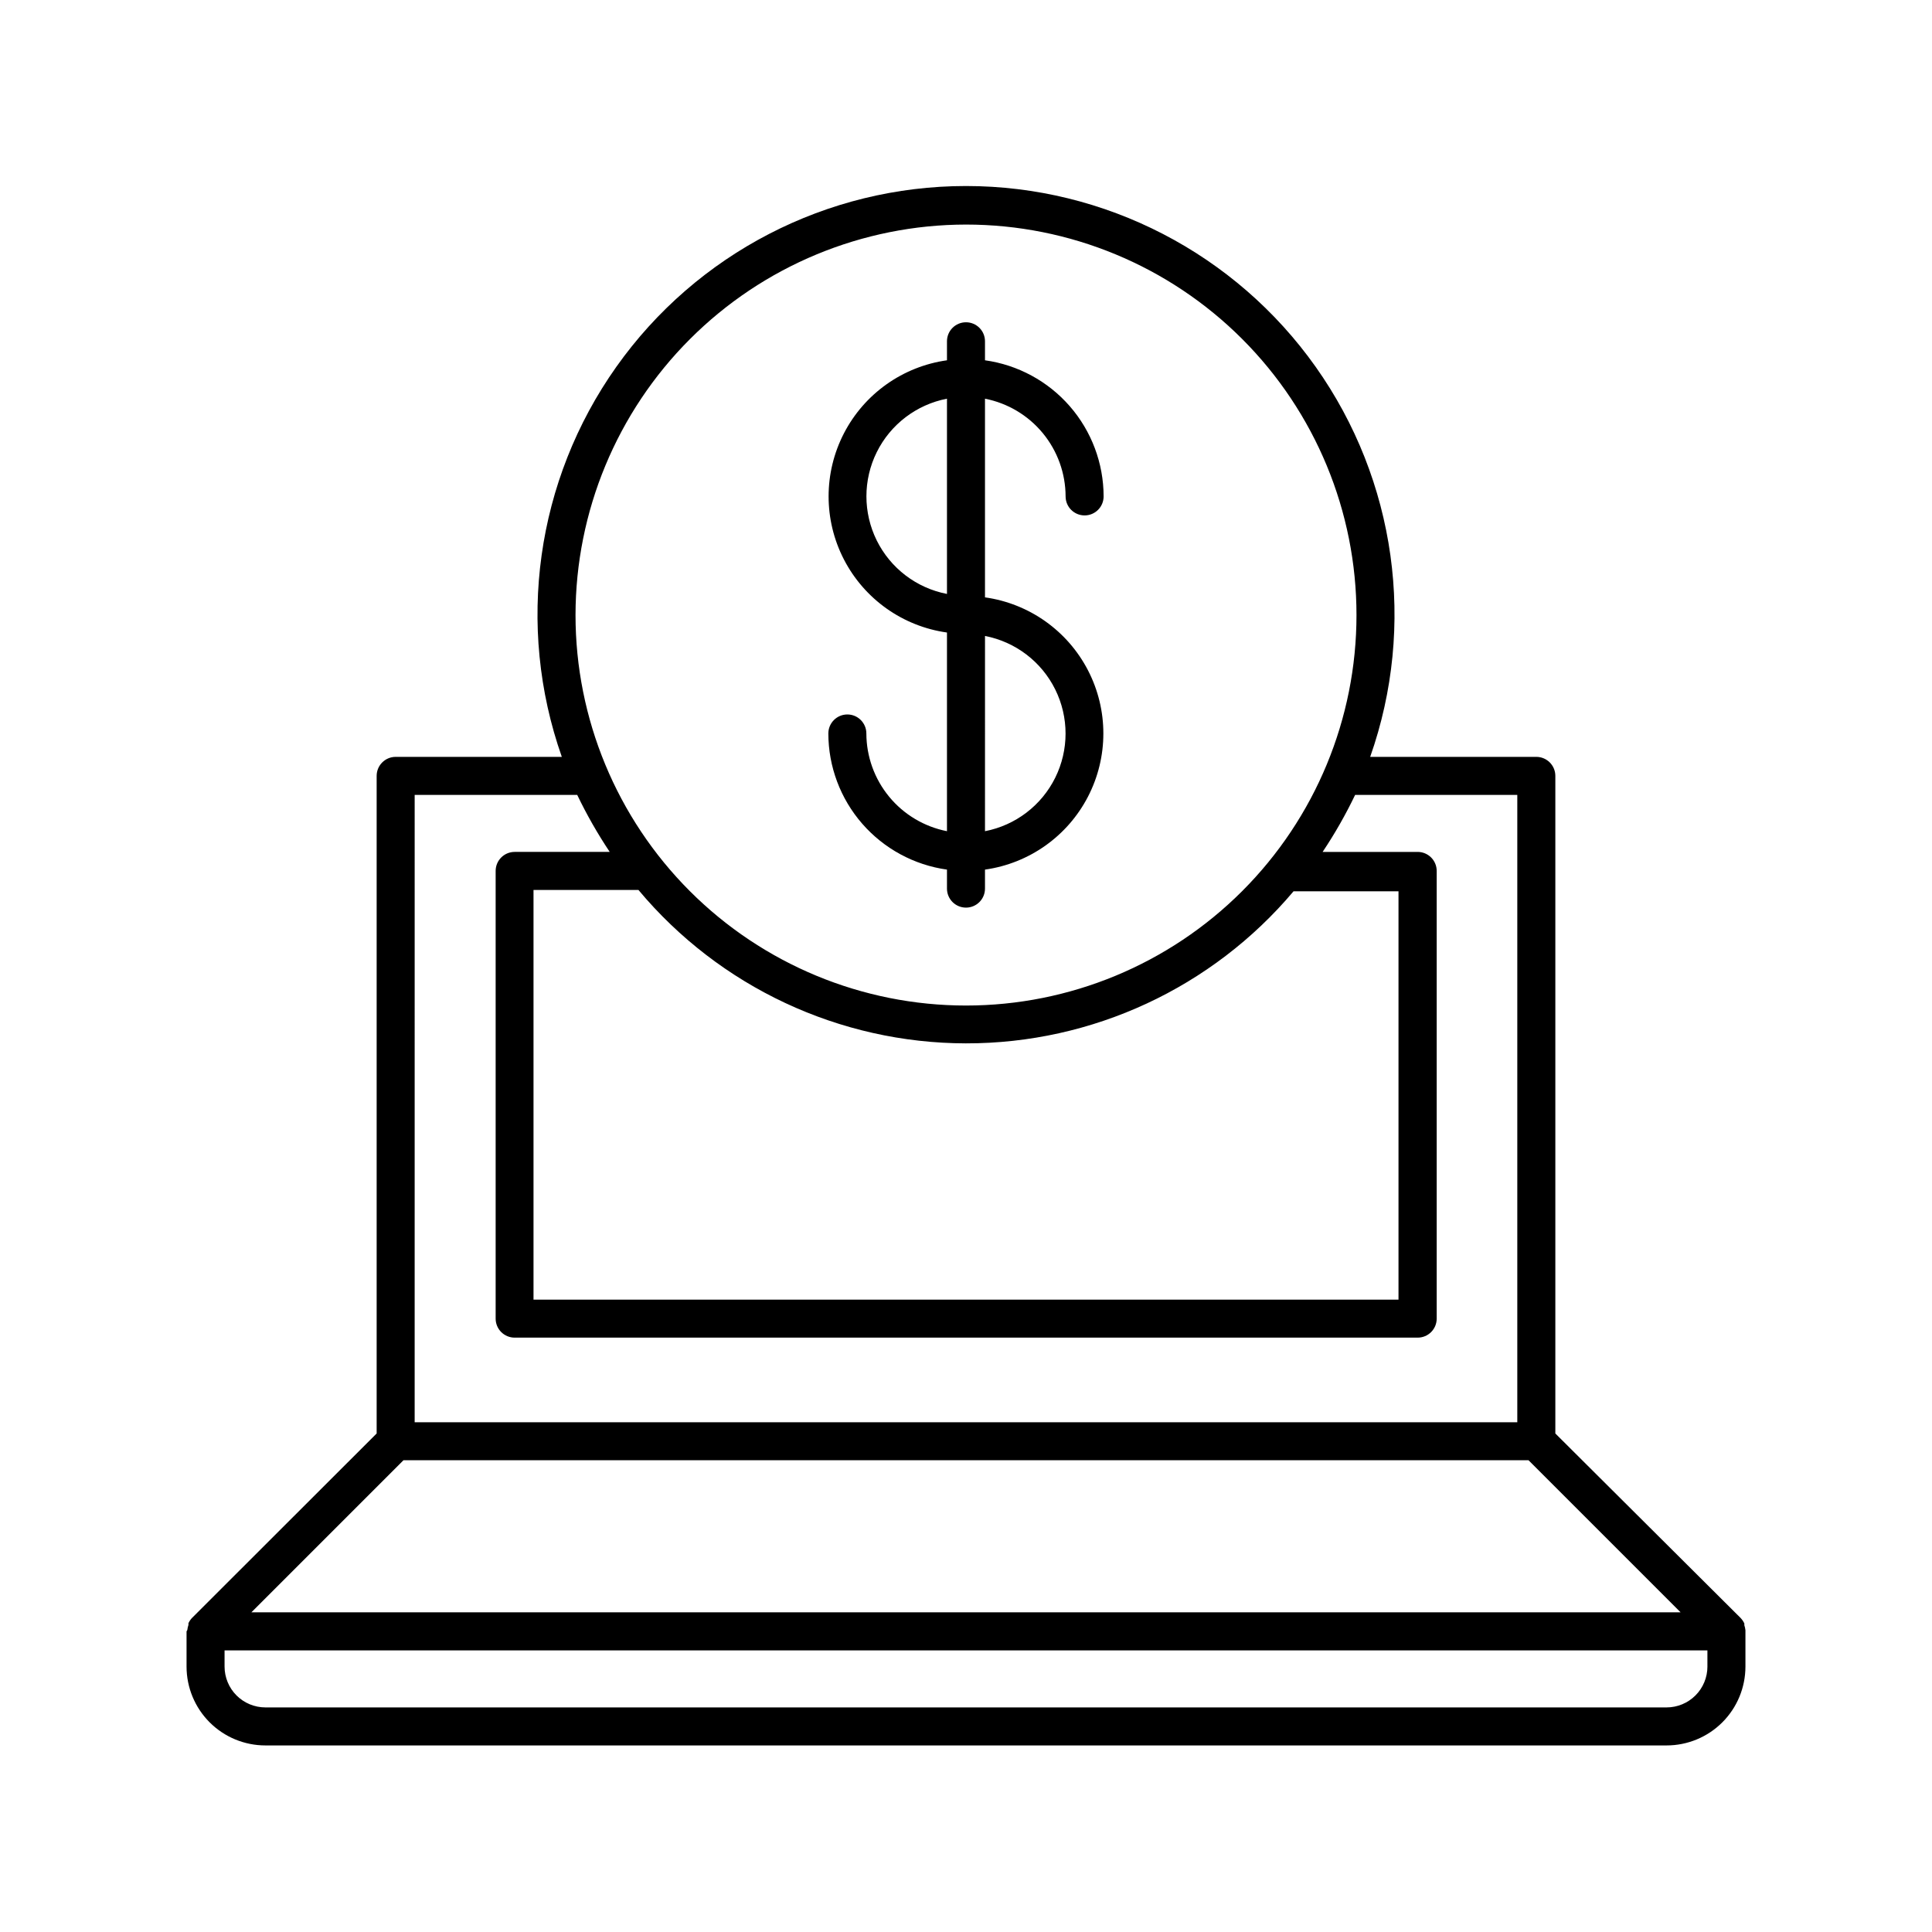
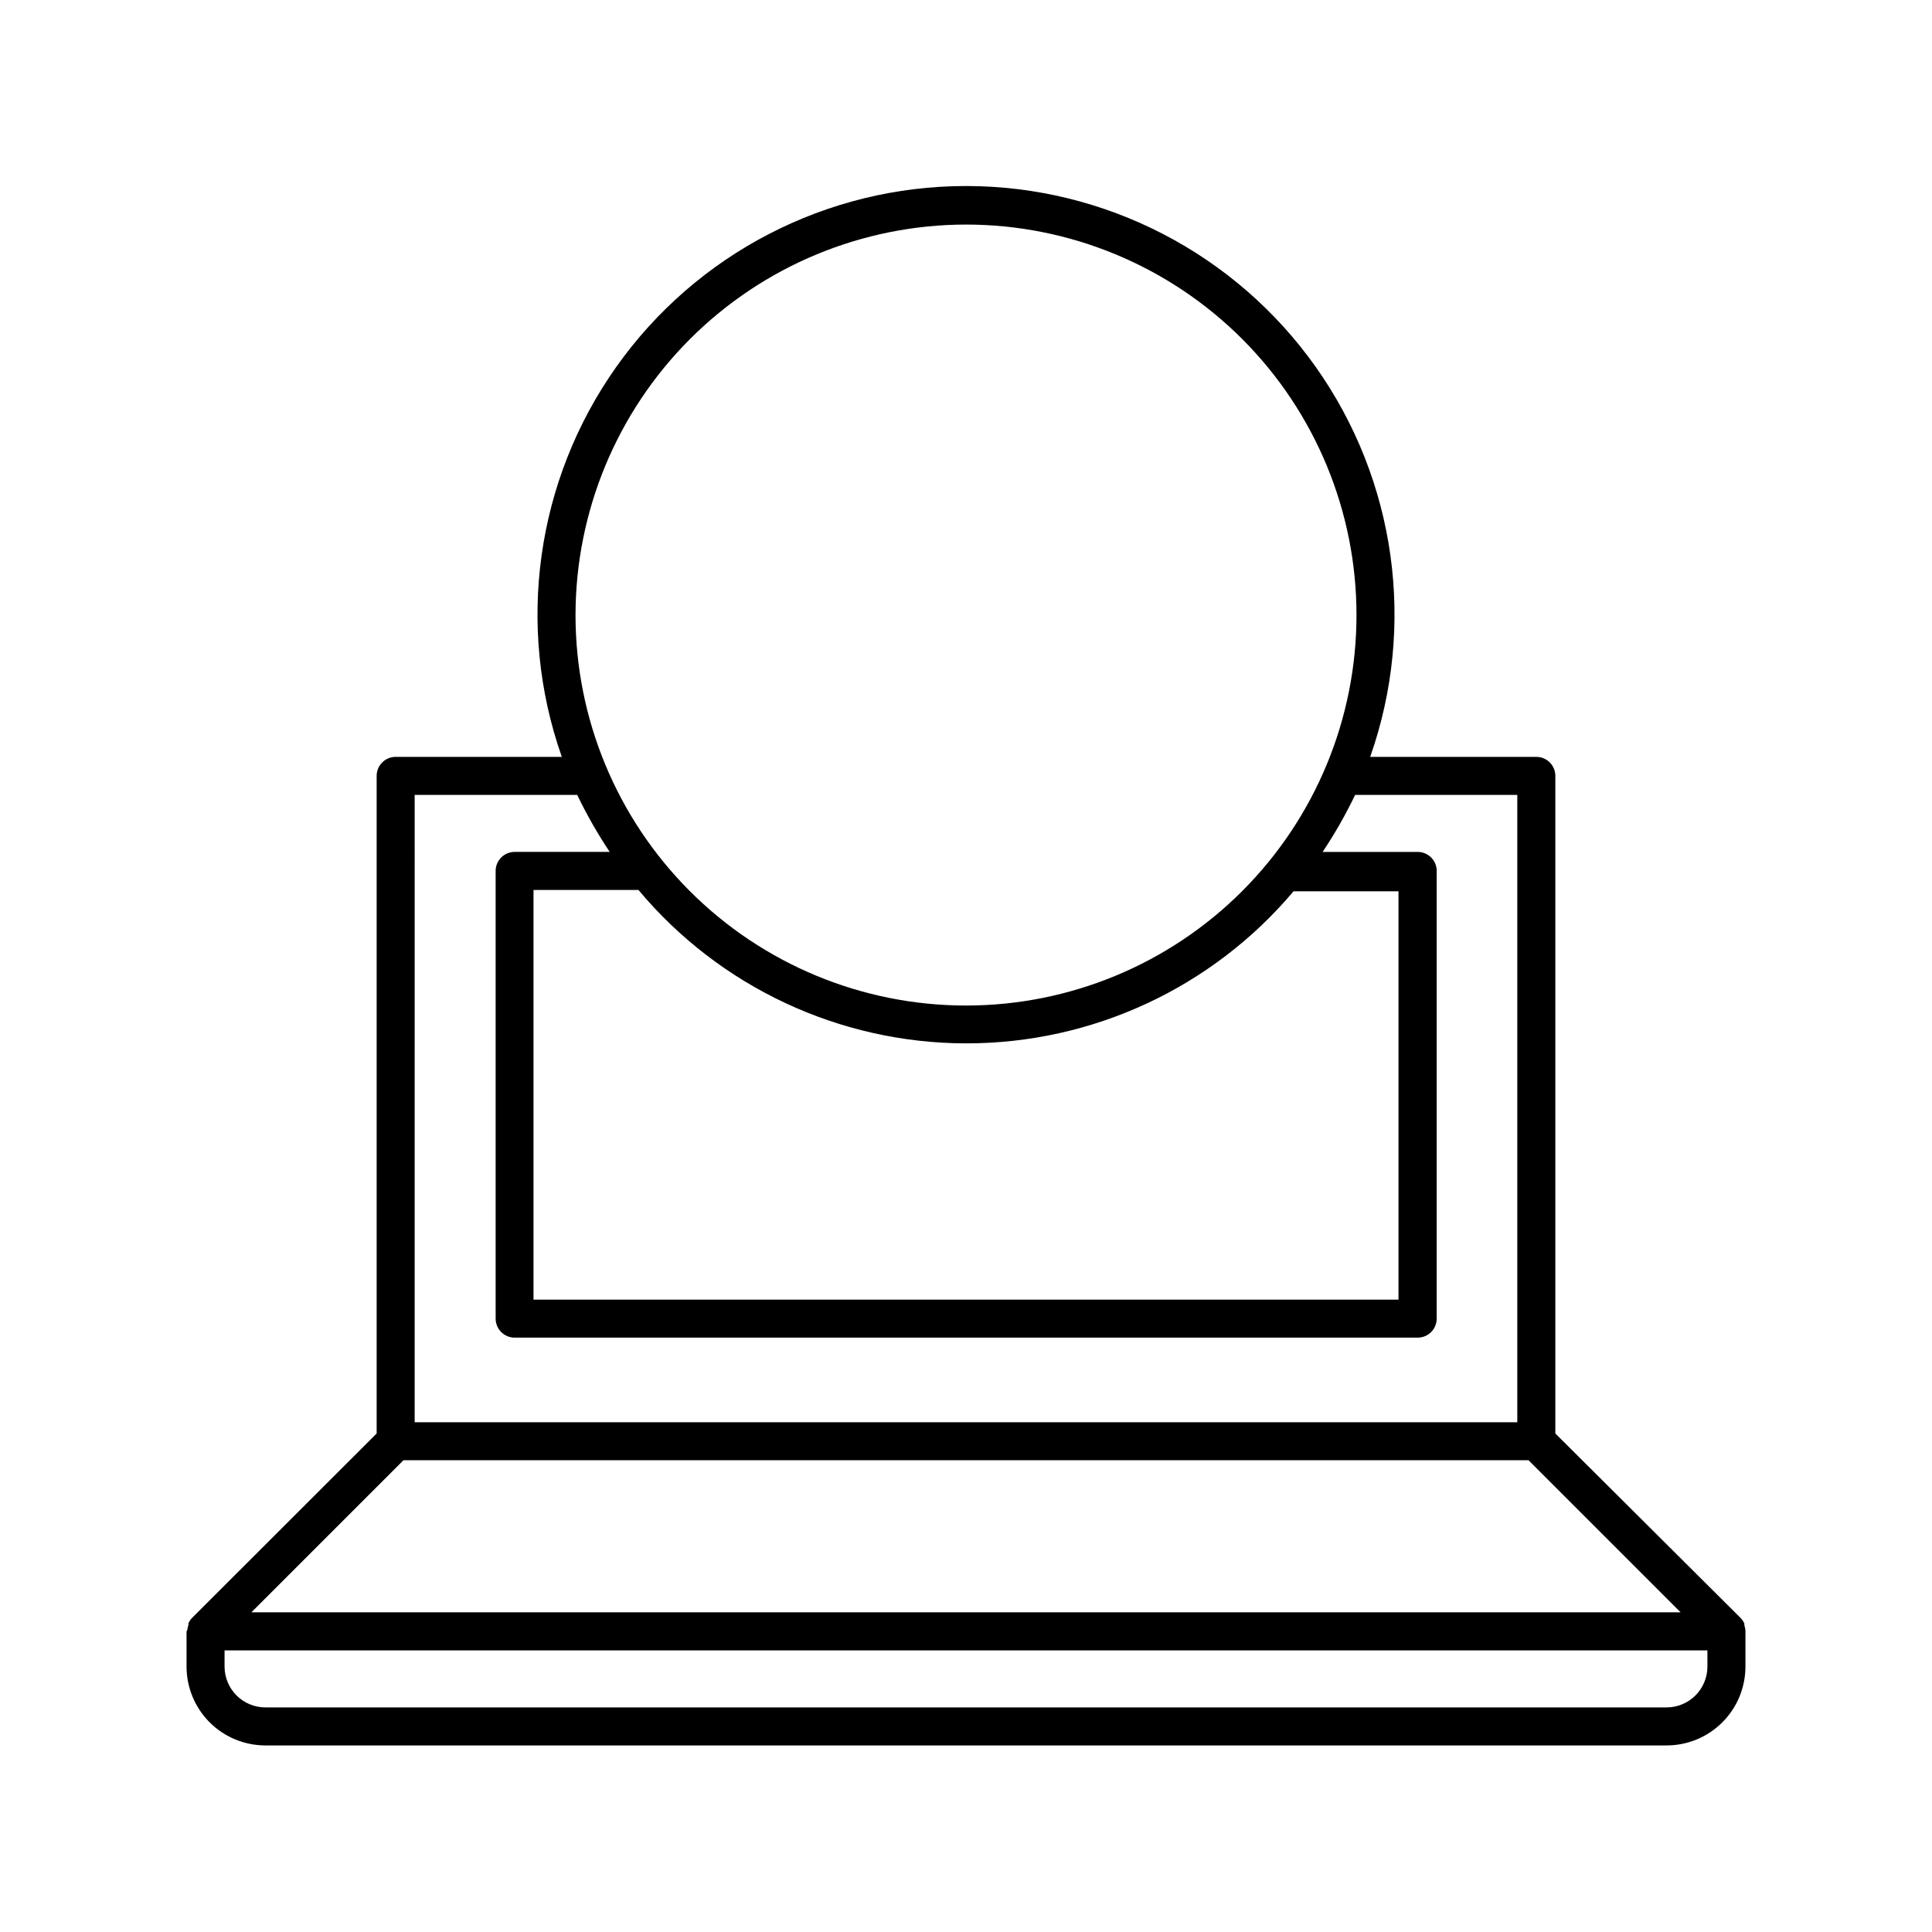
<svg xmlns="http://www.w3.org/2000/svg" fill="#000000" width="800px" height="800px" version="1.1" viewBox="144 144 512 512">
  <g>
    <path d="m606.56 576.03c-0.051-0.465-0.152-0.922-0.301-1.363 0.023-0.148 0.023-0.301 0-0.453-0.242-0.516-0.566-0.992-0.957-1.41l-49.121-48.918v-174.27c0-1.336-0.531-2.617-1.477-3.562-0.945-0.945-2.227-1.477-3.562-1.477h-44.031c12.238-34.746 6.859-73.273-14.43-103.34-21.289-30.07-55.84-47.941-92.68-47.941-36.844 0-71.395 17.871-92.684 47.941-21.285 30.066-26.664 68.594-14.43 103.34h-44.031c-2.781 0-5.039 2.258-5.039 5.039v174.27l-48.918 48.871v-0.004c-0.395 0.418-0.715 0.895-0.957 1.41v0.453c-0.148 0.441-0.25 0.898-0.305 1.363l-0.199 0.352v9.32c0 5.547 2.203 10.863 6.121 14.785 3.922 3.922 9.242 6.121 14.785 6.121h371.31c5.547 0 10.863-2.199 14.785-6.121s6.121-9.238 6.121-14.785v-9.32-0.301zm-10.078 9.621h0.004c0 2.871-1.141 5.629-3.172 7.66s-4.789 3.172-7.66 3.172h-371.31c-2.871 0-5.629-1.141-7.66-3.172s-3.172-4.789-3.172-7.66v-4.281h392.97zm-342.59-231h43.074c2.512 5.234 5.391 10.285 8.617 15.113h-25.191c-2.781 0-5.039 2.258-5.039 5.039v118.65c0 1.336 0.531 2.617 1.477 3.562 0.945 0.941 2.227 1.473 3.562 1.473h239.31c1.336 0 2.617-0.531 3.562-1.473 0.945-0.945 1.477-2.227 1.477-3.562v-118.65c0-1.336-0.531-2.617-1.477-3.562-0.945-0.945-2.227-1.477-3.562-1.477h-25.191c3.227-4.828 6.106-9.879 8.617-15.113h42.973v166.26h-292.21zm146.11-151.14c27.445 0 53.766 10.902 73.172 30.309 19.406 19.41 30.309 45.73 30.309 73.176 0 27.445-10.902 53.766-30.309 73.172s-45.727 30.309-73.172 30.309-53.77-10.902-73.176-30.309-30.309-45.727-30.309-73.172c0.027-27.438 10.938-53.742 30.34-73.145 19.398-19.402 45.707-30.312 73.145-30.34zm0 216.99c33.465 0.039 65.238-14.715 86.805-40.305h27.809v108.22h-229.23v-108.57h27.809c21.5 25.719 53.285 40.605 86.809 40.656zm-149.08 110.48h298.15l40.305 40.305h-378.76z" />
-     <path d="m363.52 338.38c0.012 8.793 3.199 17.285 8.977 23.91 5.777 6.629 13.754 10.949 22.461 12.164v5.039-0.004c0 2.785 2.254 5.039 5.039 5.039 2.781 0 5.035-2.254 5.035-5.039v-5.039 0.004c11.699-1.641 21.875-8.852 27.301-19.344 5.426-10.496 5.426-22.969 0-33.461-5.426-10.492-15.602-17.703-27.301-19.344v-52.648c6.008 1.18 11.422 4.402 15.316 9.125 3.894 4.723 6.031 10.652 6.047 16.773 0 2.781 2.254 5.035 5.039 5.035 2.781 0 5.035-2.254 5.035-5.035-0.012-8.793-3.199-17.285-8.977-23.914-5.777-6.625-13.75-10.945-22.461-12.16v-5.039c0-2.781-2.254-5.035-5.035-5.035-2.785 0-5.039 2.254-5.039 5.035v5.039c-11.699 1.641-21.875 8.852-27.301 19.344-5.426 10.492-5.426 22.965 0 33.457 5.426 10.496 15.602 17.707 27.301 19.344v52.648c-6.008-1.176-11.422-4.402-15.316-9.125s-6.031-10.648-6.047-16.77c0-2.781-2.254-5.039-5.035-5.039-2.785 0-5.039 2.258-5.039 5.039zm31.438-36.98c-8.078-1.559-14.961-6.801-18.613-14.172-3.648-7.371-3.648-16.023 0-23.395 3.652-7.371 10.535-12.613 18.613-14.176zm10.078 11.133-0.004 0.004c8.078 1.559 14.961 6.801 18.613 14.172 3.652 7.371 3.652 16.023 0 23.395-3.652 7.371-10.535 12.613-18.613 14.172z" />
  </g>
</svg>